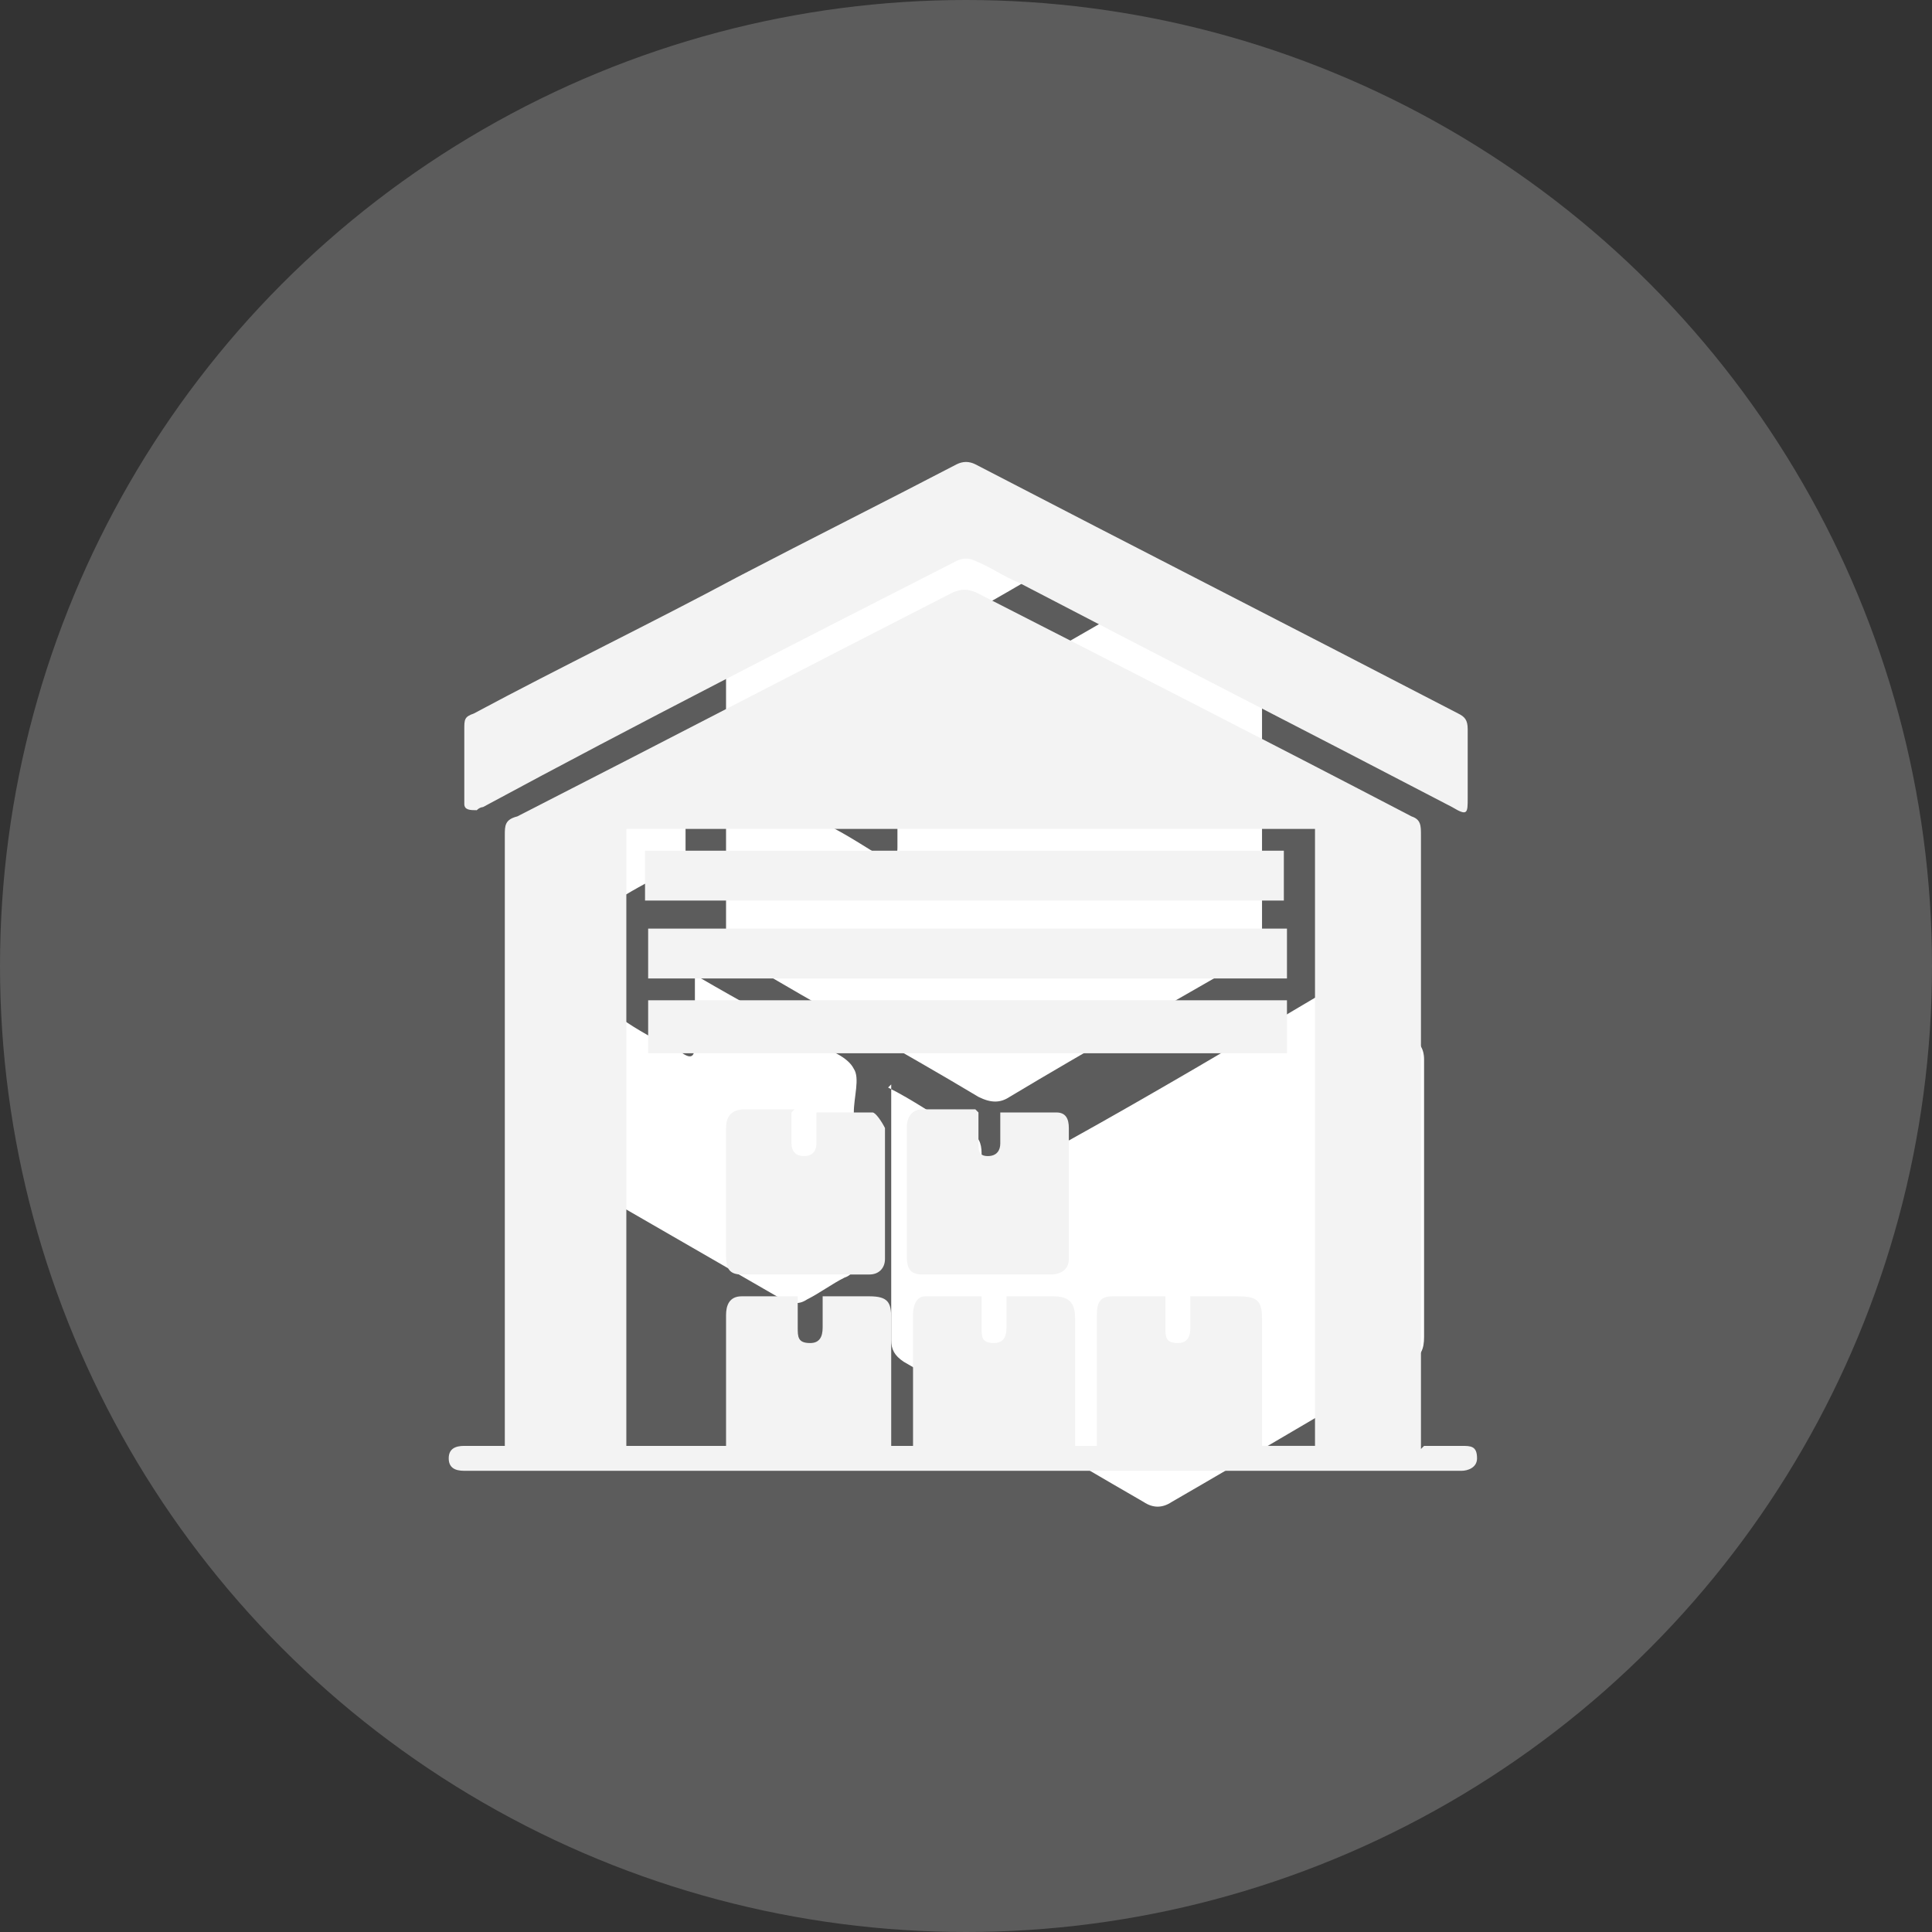
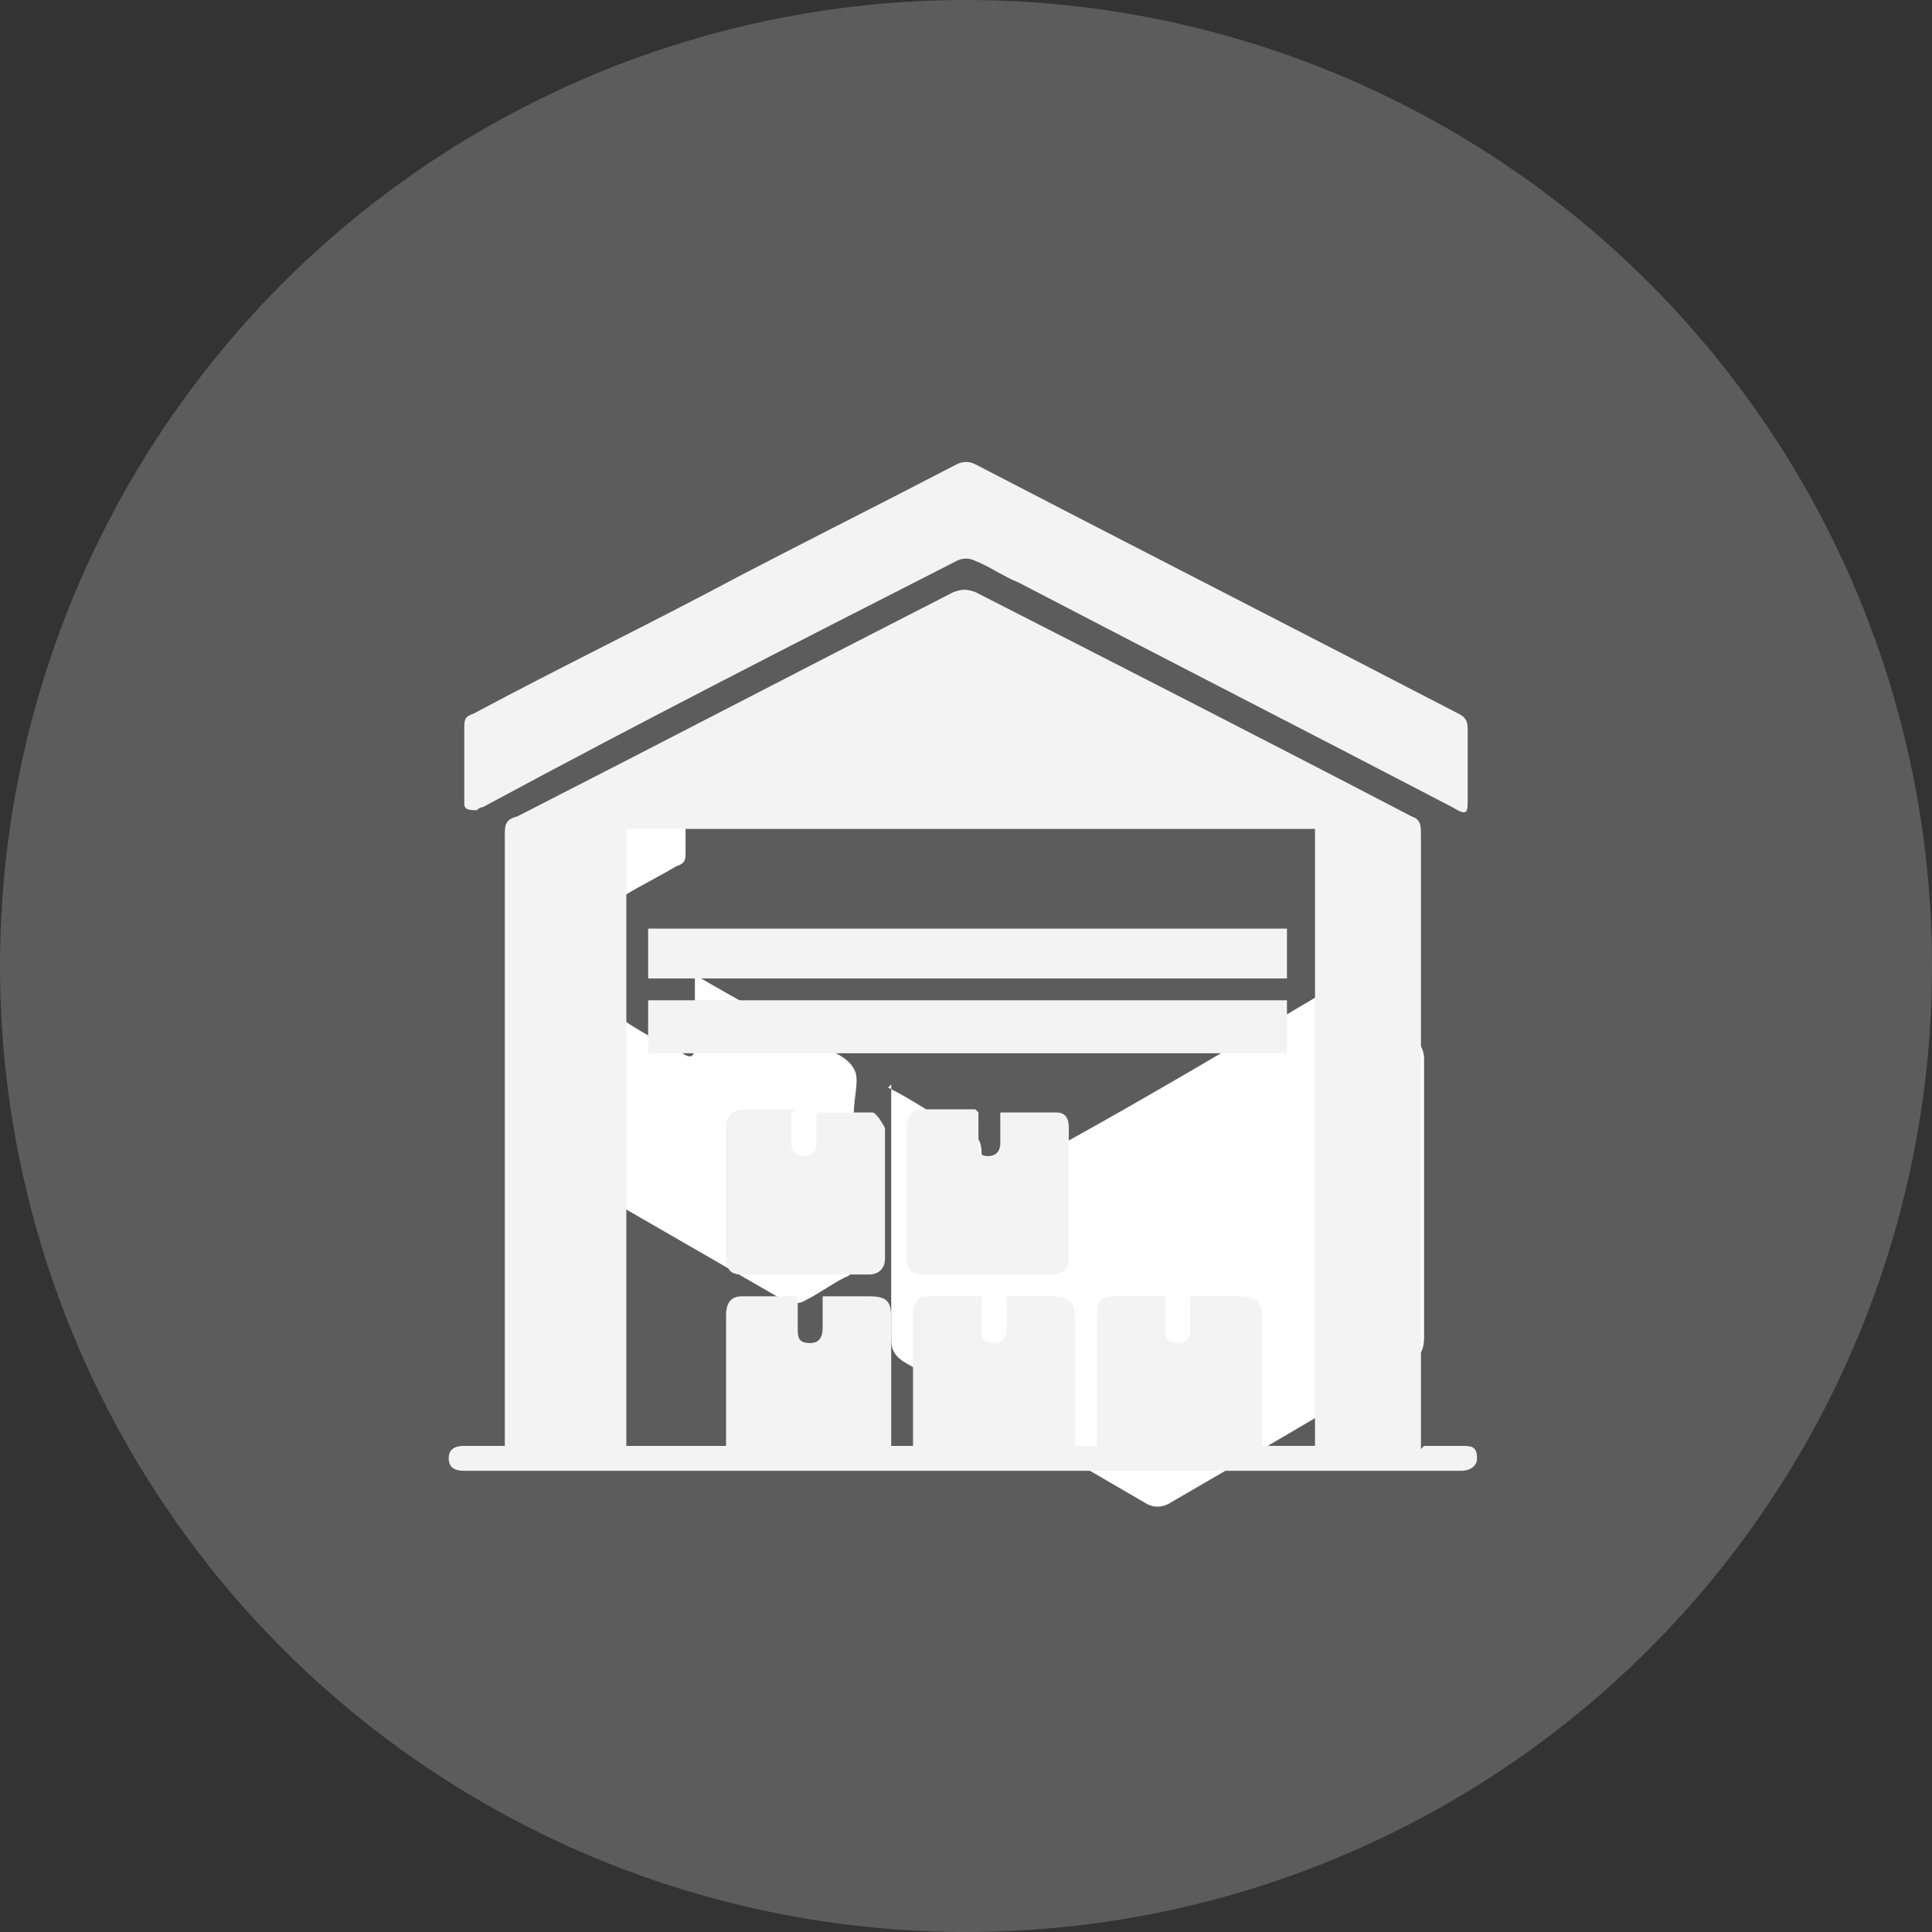
<svg xmlns="http://www.w3.org/2000/svg" id="Layer_1" data-name="Layer 1" width="62" height="62" version="1.1" viewBox="0 0 62 62">
  <rect x="0" y="0" width="62" height="62" fill="#333333" stroke="none" />
  <g>
-     <path d="M34.9,17.5c-.3.2-.5.3-.7.4-2.5,1.5-5.1,2.9-7.6,4.4-.2.1-.3.3-.3.5,0,1.1,0,2.2,0,3.2,0,.2,0,.4.3.5.6.3,1.2.7,1.7,1,.3.2.5.1.5-.3,0-1,0-2,0-3.1,0-.2,0-.3.3-.5,2.7-1.6,5.4-3.1,8.1-4.7.2-.1.3-.1.5,0,.8.5,1.6.9,2.4,1.4.3.2.4.4.4.8,0,3,0,5.9,0,8.9,0,.4-.1.6-.5.8-2.6,1.5-5.1,2.9-7.6,4.4-.3.2-.6.2-1,0-2.5-1.5-5.1-2.9-7.6-4.4-.3-.2-.5-.4-.5-.8,0-2.9,0-5.9,0-8.8,0-.4.1-.6.5-.8,2.5-1.5,5.1-2.9,7.6-4.4.4-.2.7-.2,1,0,.8.5,1.7,1,2.5,1.5Z" style="fill: #fff; stroke-width: 0px;" />
+     <path d="M34.9,17.5Z" style="fill: #fff; stroke-width: 0px;" />
    <path d="M28.5,34.9c.8.4,1.5.9,2.2,1.3.1,0,.3.2.4.2.3,0,.4.3.4.6,0,.7,0,1.3,0,2,0,.2,0,.4.3.5.6.3,1.2.7,1.8,1,.3.2.4.1.4-.3,0-1,0-2,0-3.1,0-.2,0-.4.3-.5,2.7-1.5,5.4-3.1,8.1-4.7.2-.1.3-.1.5,0,.8.5,1.6.9,2.3,1.3.3.2.5.4.5.8,0,3,0,5.9,0,8.9,0,.4-.1.6-.4.8-2.6,1.5-5.1,3-7.7,4.5-.3.2-.6.2-.9,0-2.6-1.5-5.1-3-7.7-4.5-.3-.2-.4-.4-.4-.7,0-2.7,0-5.4,0-8.1,0,0,0,0,0-.1Z" style="fill: #fff; stroke-width: 0px;" />
    <path d="M22.5,31.4c1.2.7,2.5,1.4,3.7,2.1.4.2,1,.4,1.2.8.2.3,0,.9,0,1.4,0,1.6,0,3.2,0,4.8,0,.2,0,.4-.3.5-.4.2-.8.5-1.2.7-.3.2-.5.1-.8,0-2.6-1.5-5.2-3-7.8-4.5-.3-.2-.4-.5-.4-.8,0-2.6,0-5.2,0-7.8,0-.4,0-.8,0-1.2,0-.2.2-.5.3-.6,1.6-.9,3.1-1.8,4.7-2.7,0,0,0,0,.1,0,0,.2,0,.4,0,.6,0,.9,0,1.7,0,2.6,0,.3,0,.4-.3.5-.5.3-1.1.6-1.6.9-.1,0-.2.2-.2.3,0,1.1,0,2.3,0,3.4,0,.1.1.3.2.4.6.4,1.2.7,1.8,1,.3.2.4.1.4-.3,0-.7,0-1.5,0-2.2Z" style="fill: #fff; stroke-width: 0px;" />
  </g>
  <g>
    <circle cx="31" cy="31" r="31" style="fill: #fff; opacity: .2; stroke-width: 0px;" />
    <g>
      <path d="M45.7,46.4c.4,0,.8,0,1.2,0,.3,0,.5,0,.5.4,0,.3-.3.4-.5.4-.8,0-1.5,0-2.3,0-9.8,0-19.6,0-29.4,0-.1,0-.2,0-.3,0-.3,0-.5-.1-.5-.4,0-.3.2-.4.5-.4.3,0,.7,0,1,0,0,0,.2,0,.3,0v-.4c0-6.4,0-12.8,0-19.2,0-.3,0-.5.4-.6,4.7-2.4,9.3-4.8,14-7.2.3-.1.4-.1.7,0,4.7,2.4,9.4,4.8,14,7.2.3.1.3.3.3.6,0,6.4,0,12.8,0,19.2,0,.1,0,.3,0,.5ZM42,26.6h-21.9v19.8h3.2c0-.2,0-.4,0-.6,0-1.2,0-2.4,0-3.6,0-.3.1-.6.5-.6.6,0,1.2,0,1.8,0,0,.3,0,.7,0,1,0,.3,0,.5.4.5.3,0,.4-.2.4-.5,0-.3,0-.6,0-1,.5,0,1,0,1.5,0,.6,0,.7.2.7.7,0,1.3,0,2.5,0,3.8,0,.1,0,.2,0,.3h.7c0-.1,0-.3,0-.4,0-1.3,0-2.5,0-3.8,0-.3.1-.6.4-.6.6,0,1.2,0,1.8,0,0,.4,0,.7,0,1,0,.3,0,.5.4.5.3,0,.4-.2.4-.5,0-.3,0-.7,0-1,.5,0,1,0,1.5,0,.5,0,.7.2.7.7,0,1.2,0,2.5,0,3.7,0,.1,0,.2,0,.4h.7c0-.1,0-.2,0-.4,0-1.3,0-2.5,0-3.8,0-.4.1-.6.5-.6.6,0,1.1,0,1.7,0,0,.3,0,.6,0,1,0,.3,0,.5.4.5.3,0,.4-.2.4-.5,0-.3,0-.6,0-1,.5,0,1,0,1.5,0,.6,0,.8.1.8.7,0,1.2,0,2.4,0,3.6,0,.2,0,.3,0,.5h1.7v-19.8Z" style="fill: #f3f3f3; stroke-width: 0px;" />
      <path d="M14.9,24.5c0-.4,0-.7,0-1.1,0-.3,0-.4.3-.5,2.8-1.5,5.7-2.9,8.5-4.4,2.3-1.2,4.7-2.4,7-3.6.2-.1.4-.1.6,0,5.2,2.7,10.3,5.3,15.5,8,.2.1.3.2.3.5,0,.7,0,1.5,0,2.2,0,.5,0,.6-.5.3-4.6-2.4-9.3-4.8-13.9-7.2-.5-.2-.9-.5-1.4-.7-.2-.1-.4-.1-.6,0-5.1,2.6-10.2,5.2-15.2,7.9,0,0-.1,0-.2.1-.2,0-.4,0-.4-.2,0-.4,0-.8,0-1.3Z" style="fill: #f3f3f3; stroke-width: 0px;" />
      <path d="M20.8,33.8v-1.7h20.5v1.7h-20.5Z" style="fill: #f3f3f3; stroke-width: 0px;" />
-       <path d="M41.2,27.3v1.6h-20.5v-1.6h20.5Z" style="fill: #f3f3f3; stroke-width: 0px;" />
      <path d="M20.8,31.4v-1.6h20.5v1.6h-20.5Z" style="fill: #f3f3f3; stroke-width: 0px;" />
      <path d="M31.4,35.7c0,.4,0,.7,0,1,0,.2,0,.4.3.4.3,0,.4-.2.4-.4,0-.3,0-.7,0-1,.6,0,1.2,0,1.8,0,.3,0,.4.2.4.5,0,1.4,0,2.8,0,4.2,0,.3-.2.5-.6.5-1.4,0-2.8,0-4.1,0-.4,0-.5-.2-.5-.6,0-1.4,0-2.7,0-4.1,0-.4.2-.6.5-.6.6,0,1.1,0,1.7,0Z" style="fill: #f3f3f3; stroke-width: 0px;" />
      <path d="M25.4,35.7c0,.4,0,.7,0,1,0,.2.1.4.4.4.3,0,.4-.2.4-.4,0-.3,0-.6,0-1,.6,0,1.2,0,1.8,0,.1,0,.3.3.4.5,0,1.4,0,2.8,0,4.2,0,.3-.2.5-.5.5-1.4,0-2.8,0-4.1,0-.4,0-.5-.2-.5-.6,0-1.4,0-2.7,0-4.1,0-.4.2-.6.6-.6.5,0,1.1,0,1.6,0Z" style="fill: #f3f3f3; stroke-width: 0px;" />
    </g>
  </g>
</svg>